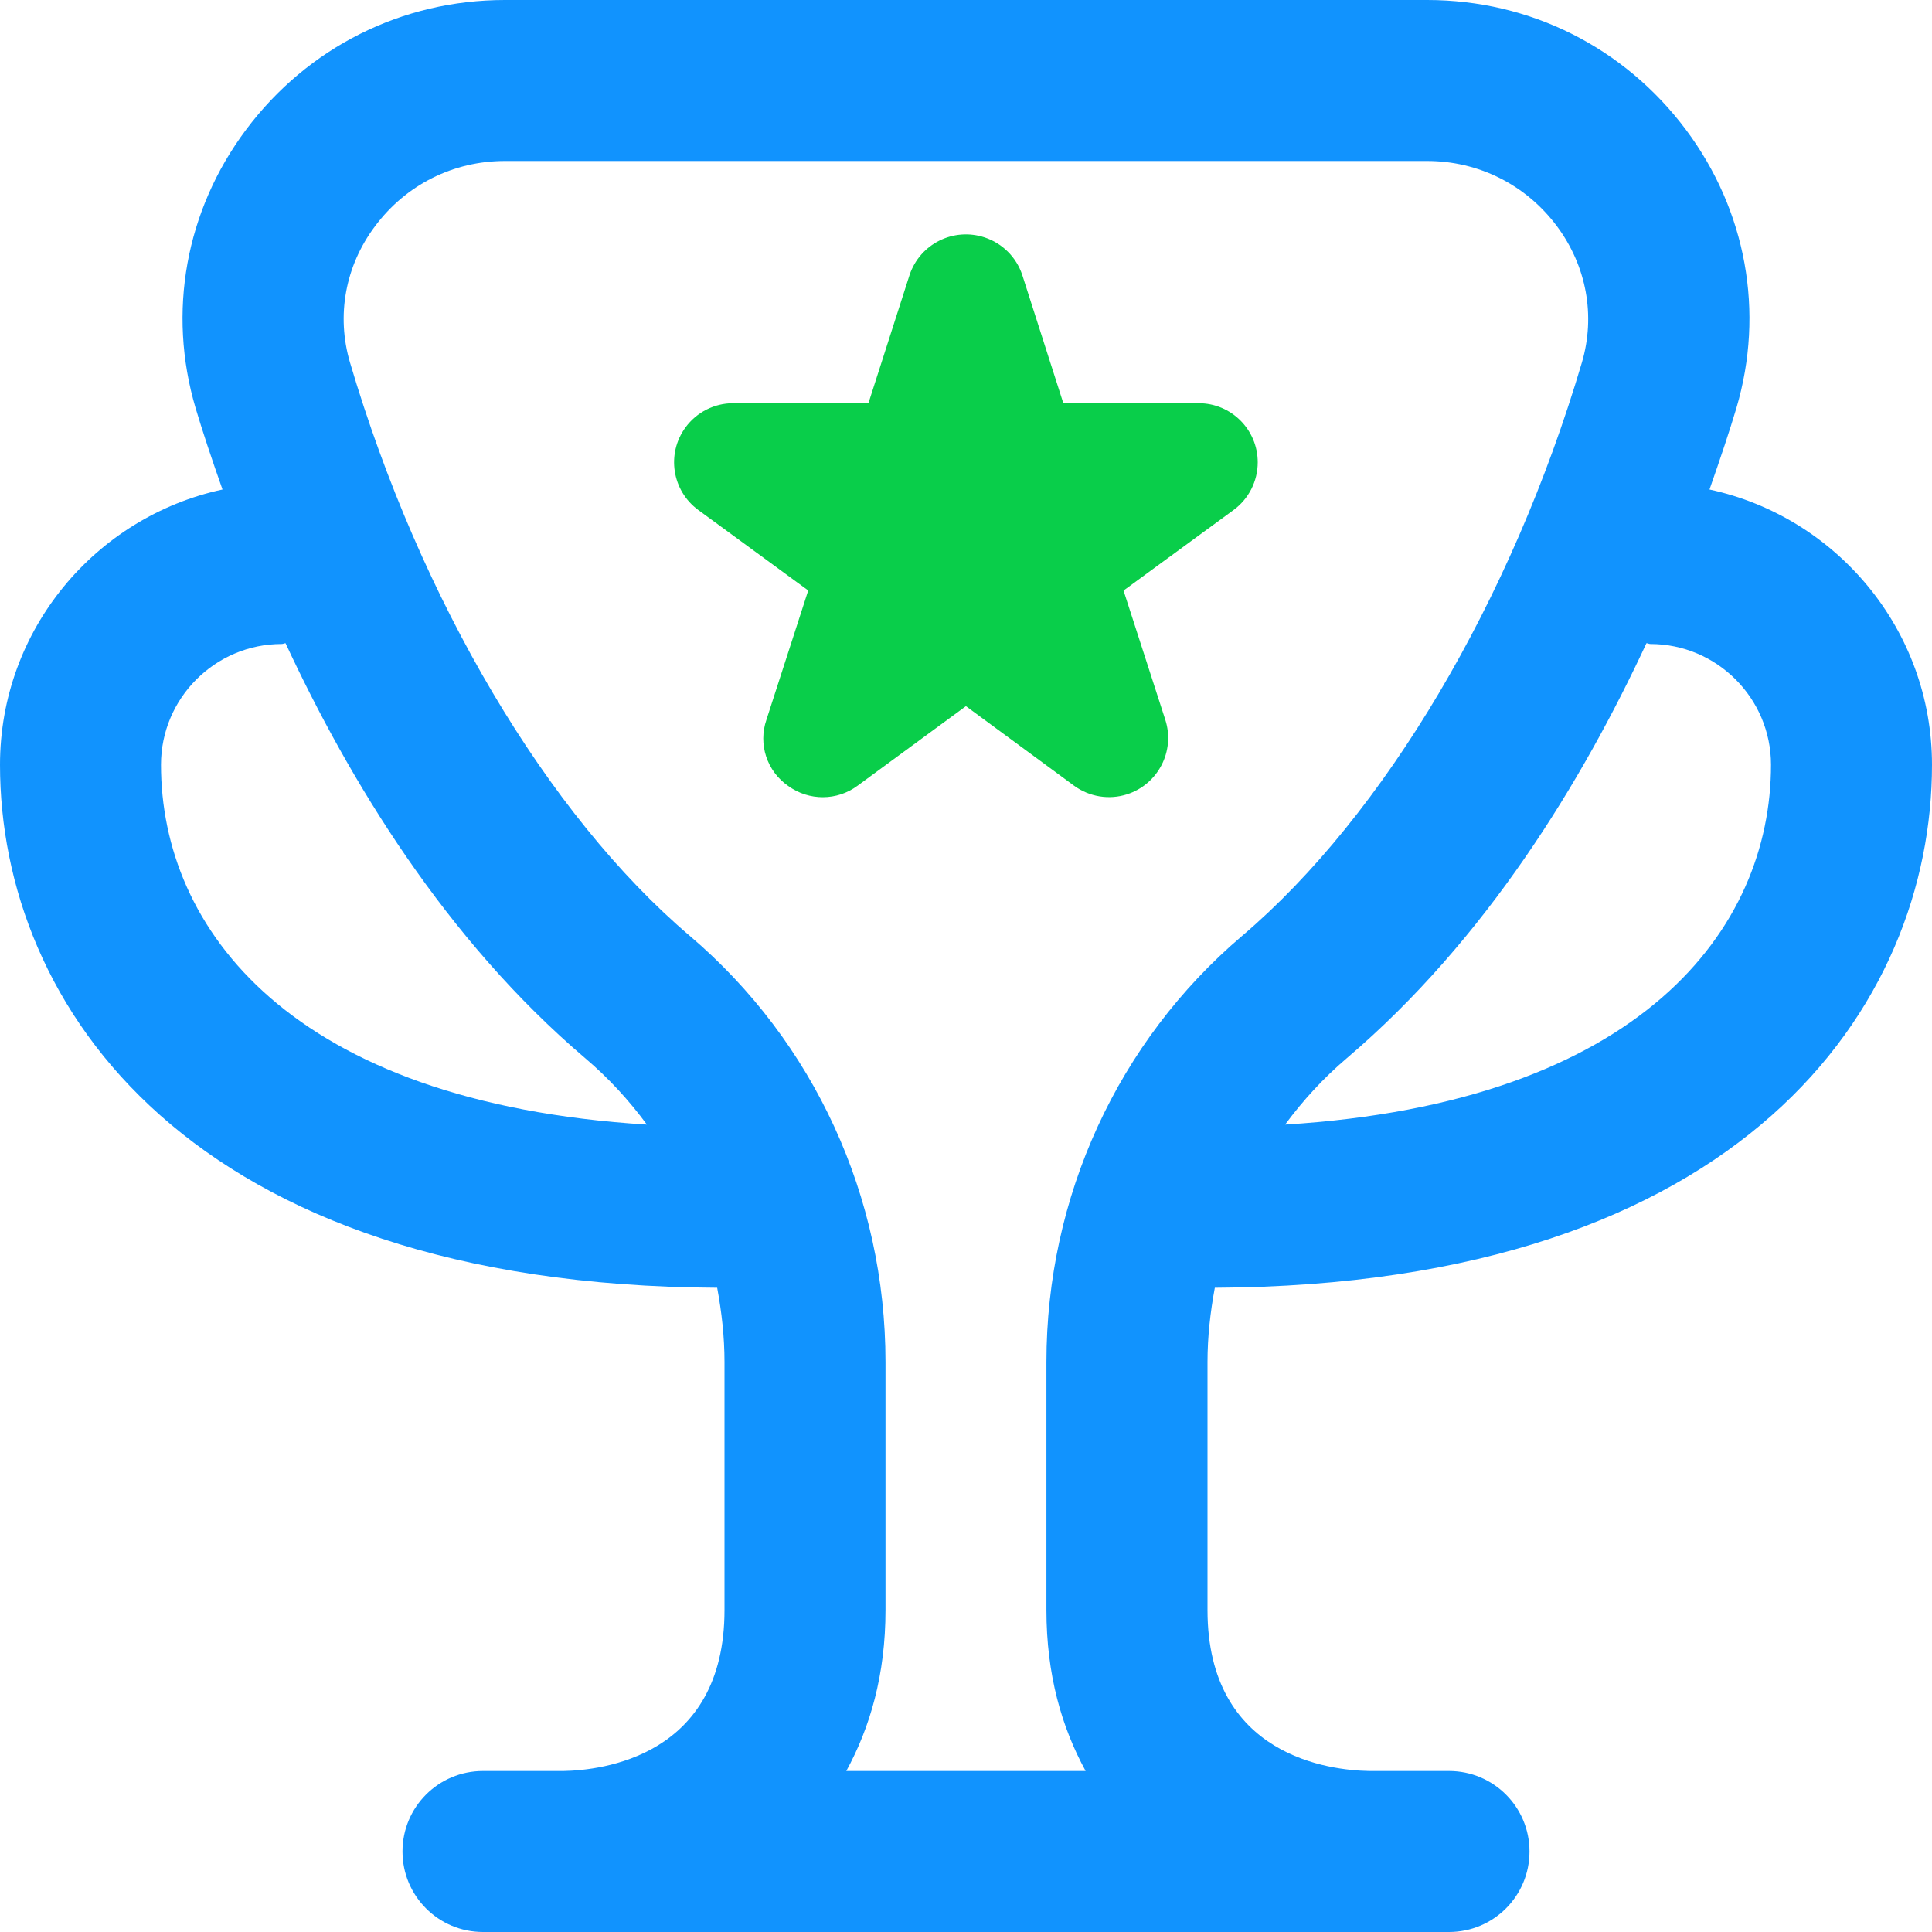
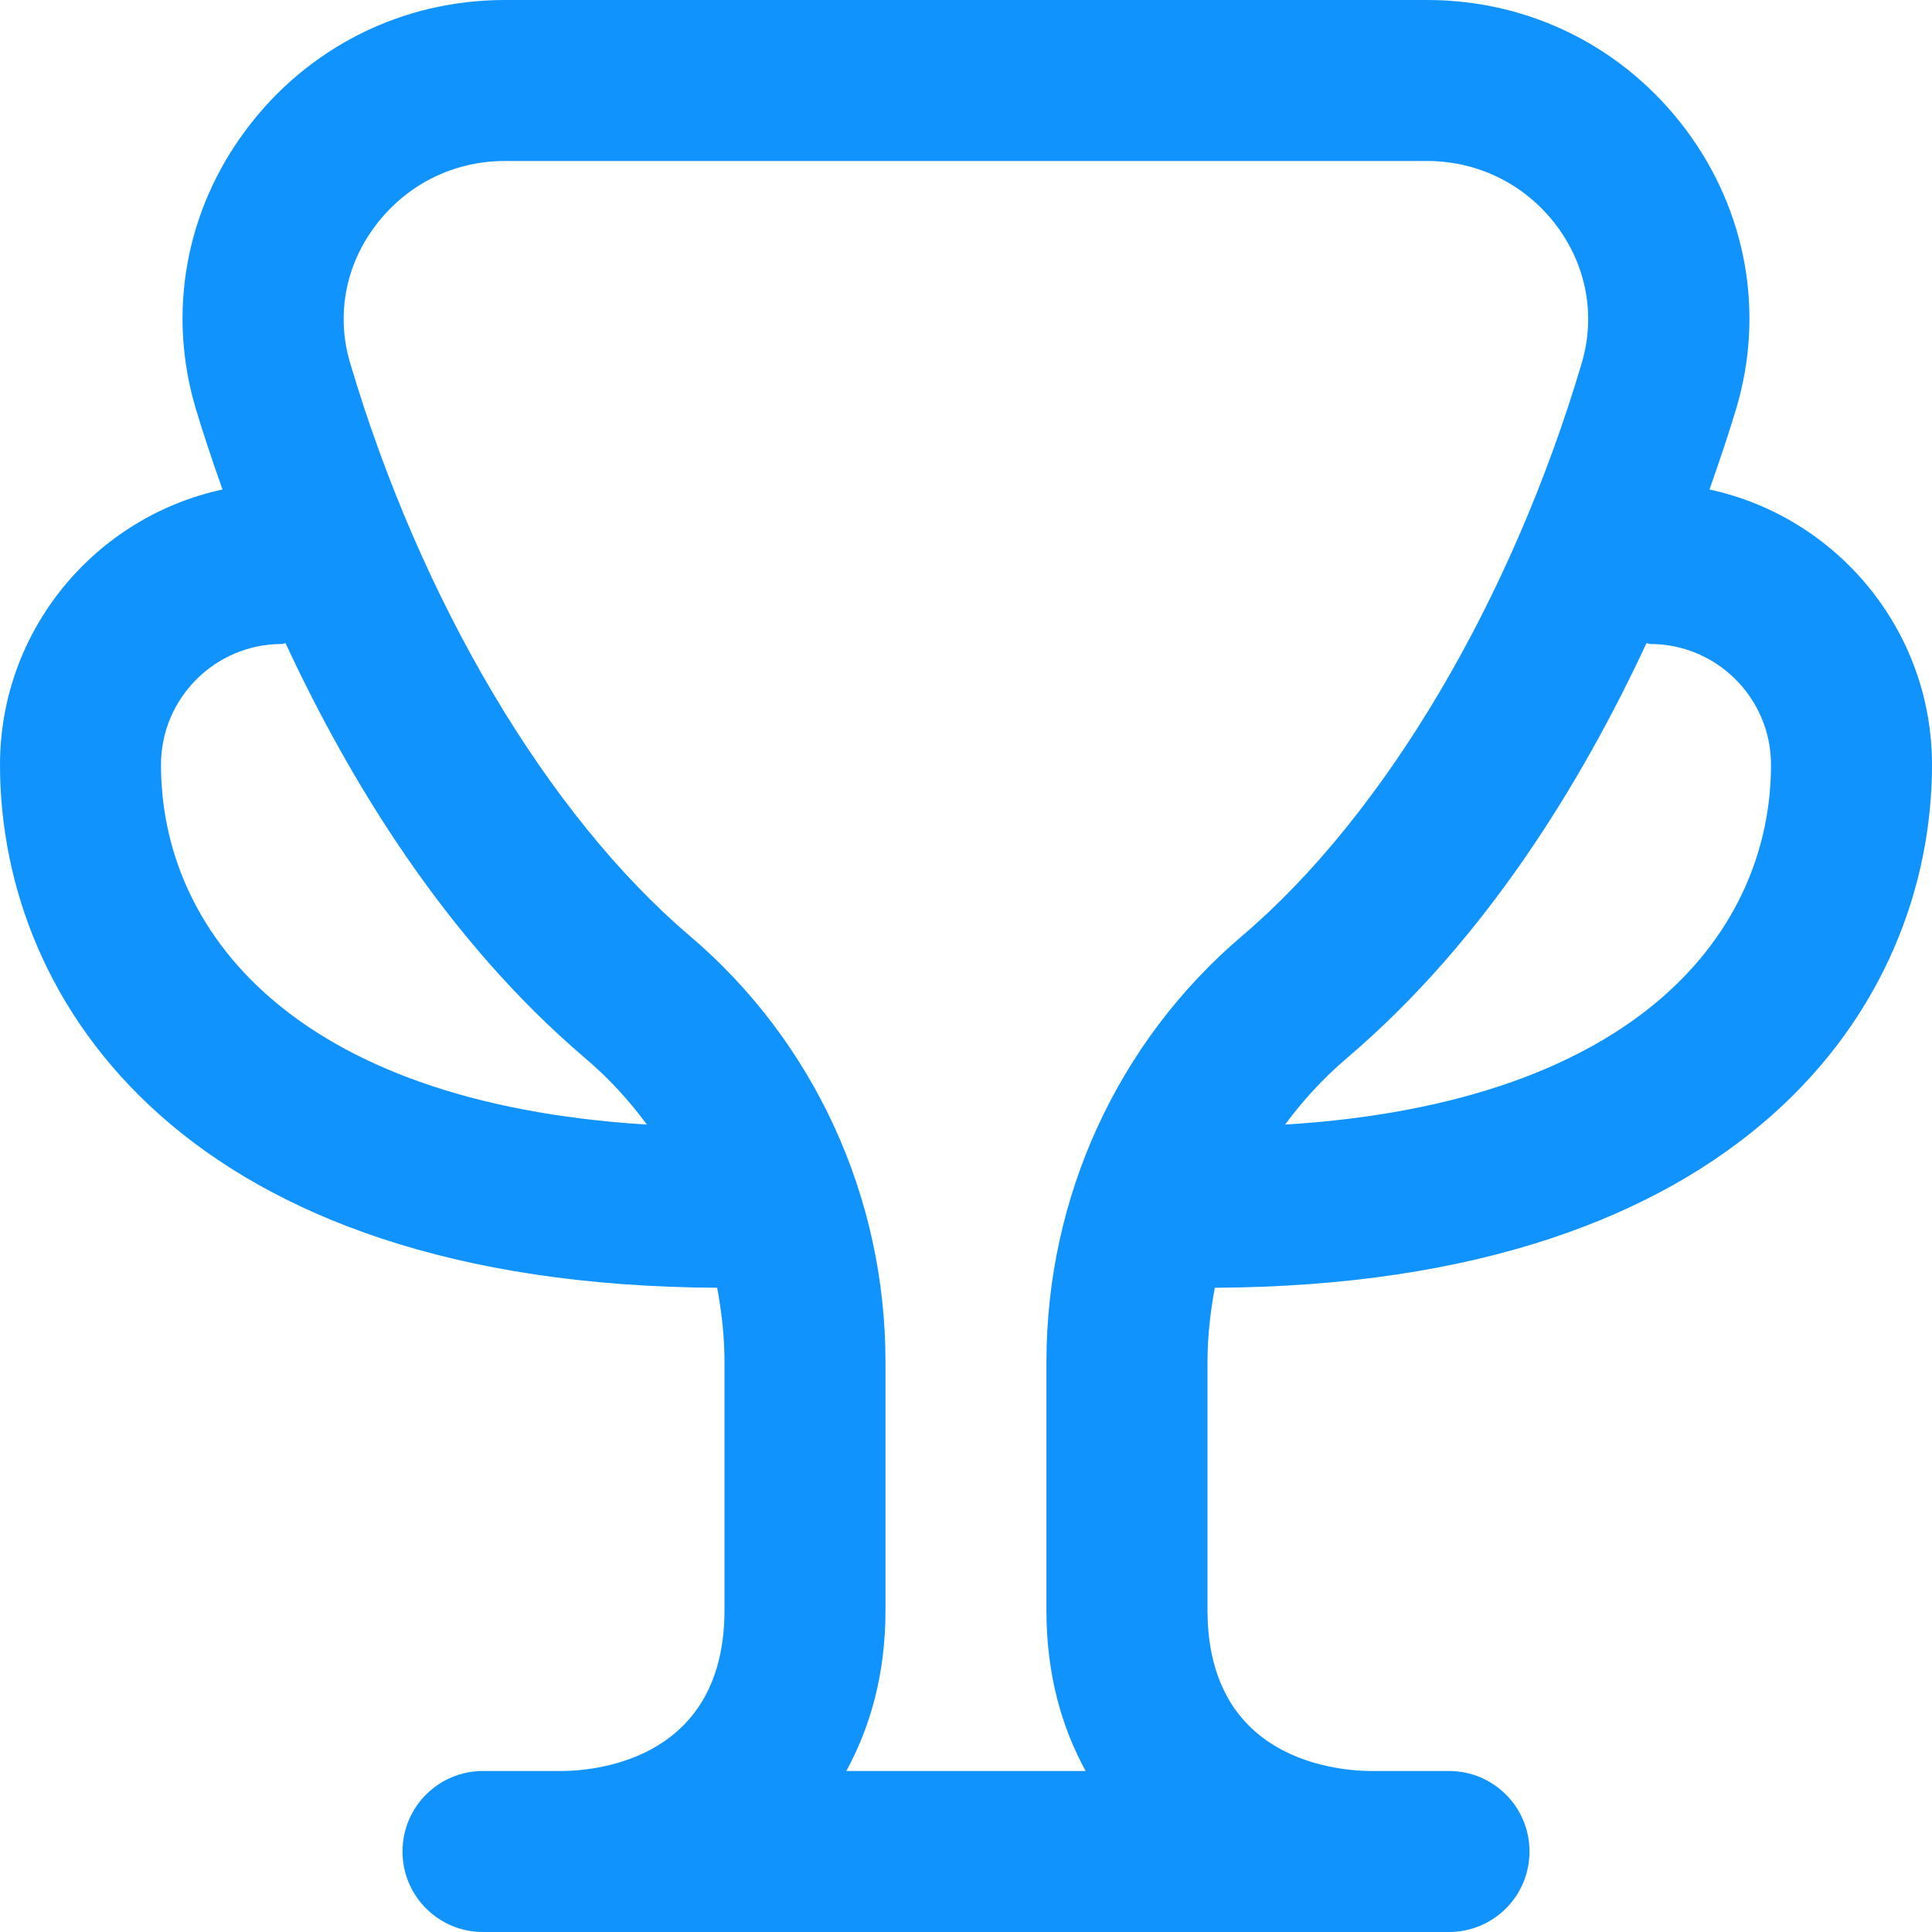
<svg xmlns="http://www.w3.org/2000/svg" width="24" height="24" viewBox="0 0 24 24" fill="none">
  <path d="M15.091 15.997C21.662 15.964 24 12.484 24 9.5C24 7.823 22.813 6.42 21.236 6.081C21.372 5.694 21.49 5.339 21.57 5.07C21.923 3.877 21.694 2.616 20.943 1.611C20.177 0.588 19.006 0 17.729 0H6.271C4.994 0 3.822 0.588 3.056 1.612C2.305 2.617 2.077 3.878 2.43 5.07C2.51 5.339 2.627 5.694 2.764 6.081C1.187 6.42 0 7.823 0 9.5C0 12.484 2.339 15.964 8.909 15.997C8.965 16.299 9 16.607 9 16.92V20C9 21.826 7.464 21.992 7 22H6C5.447 22 5 22.447 5 23C5 23.553 5.447 24 6 24H18C18.553 24 19 23.553 19 23C19 22.447 18.553 22 18 22H17.008C16.536 21.992 15 21.826 15 20V16.92C15 16.607 15.035 16.299 15.091 15.997ZM20.5 8C21.327 8 22 8.673 22 9.5C22 11.534 20.391 13.697 15.964 13.97C16.185 13.671 16.438 13.394 16.726 13.149C18.465 11.671 19.659 9.696 20.453 7.99C20.47 7.99 20.483 8 20.5 8ZM2 9.5C2 8.673 2.673 8 3.5 8C3.517 8 3.531 7.991 3.547 7.99C4.341 9.696 5.534 11.67 7.274 13.149C7.562 13.394 7.815 13.67 8.036 13.97C3.609 13.697 2 11.534 2 9.5ZM10.513 22C10.808 21.459 11 20.806 11 20V16.92C11 14.869 10.114 12.94 8.569 11.626C6.8 10.122 5.222 7.459 4.348 4.504C4.176 3.921 4.288 3.304 4.659 2.81C5.043 2.295 5.631 2 6.271 2H17.728C18.368 2 18.956 2.295 19.34 2.809C19.709 3.304 19.822 3.921 19.651 4.503C18.776 7.46 17.198 10.122 15.43 11.626C13.885 12.939 12.999 14.869 12.999 16.92V20C12.999 20.806 13.19 21.459 13.486 22H10.513Z" fill="#1193FE" />
-   <path d="M9.791 9.763C9.527 9.581 9.416 9.245 9.521 8.941L10.04 7.335L8.674 6.335C8.347 6.095 8.276 5.636 8.516 5.309C8.654 5.121 8.874 5.009 9.107 5.009H10.788L11.299 3.416C11.428 3.029 11.846 2.821 12.233 2.95C12.453 3.023 12.626 3.196 12.699 3.416L13.209 5.009H14.89C15.295 5.009 15.624 5.337 15.624 5.743C15.624 5.978 15.512 6.198 15.323 6.336L13.957 7.336L14.476 8.942C14.6 9.328 14.388 9.742 14.001 9.867C13.777 9.939 13.532 9.899 13.342 9.76L11.999 8.772L10.655 9.759C10.399 9.95 10.049 9.951 9.791 9.763Z" fill="#09CE4A" />
</svg>